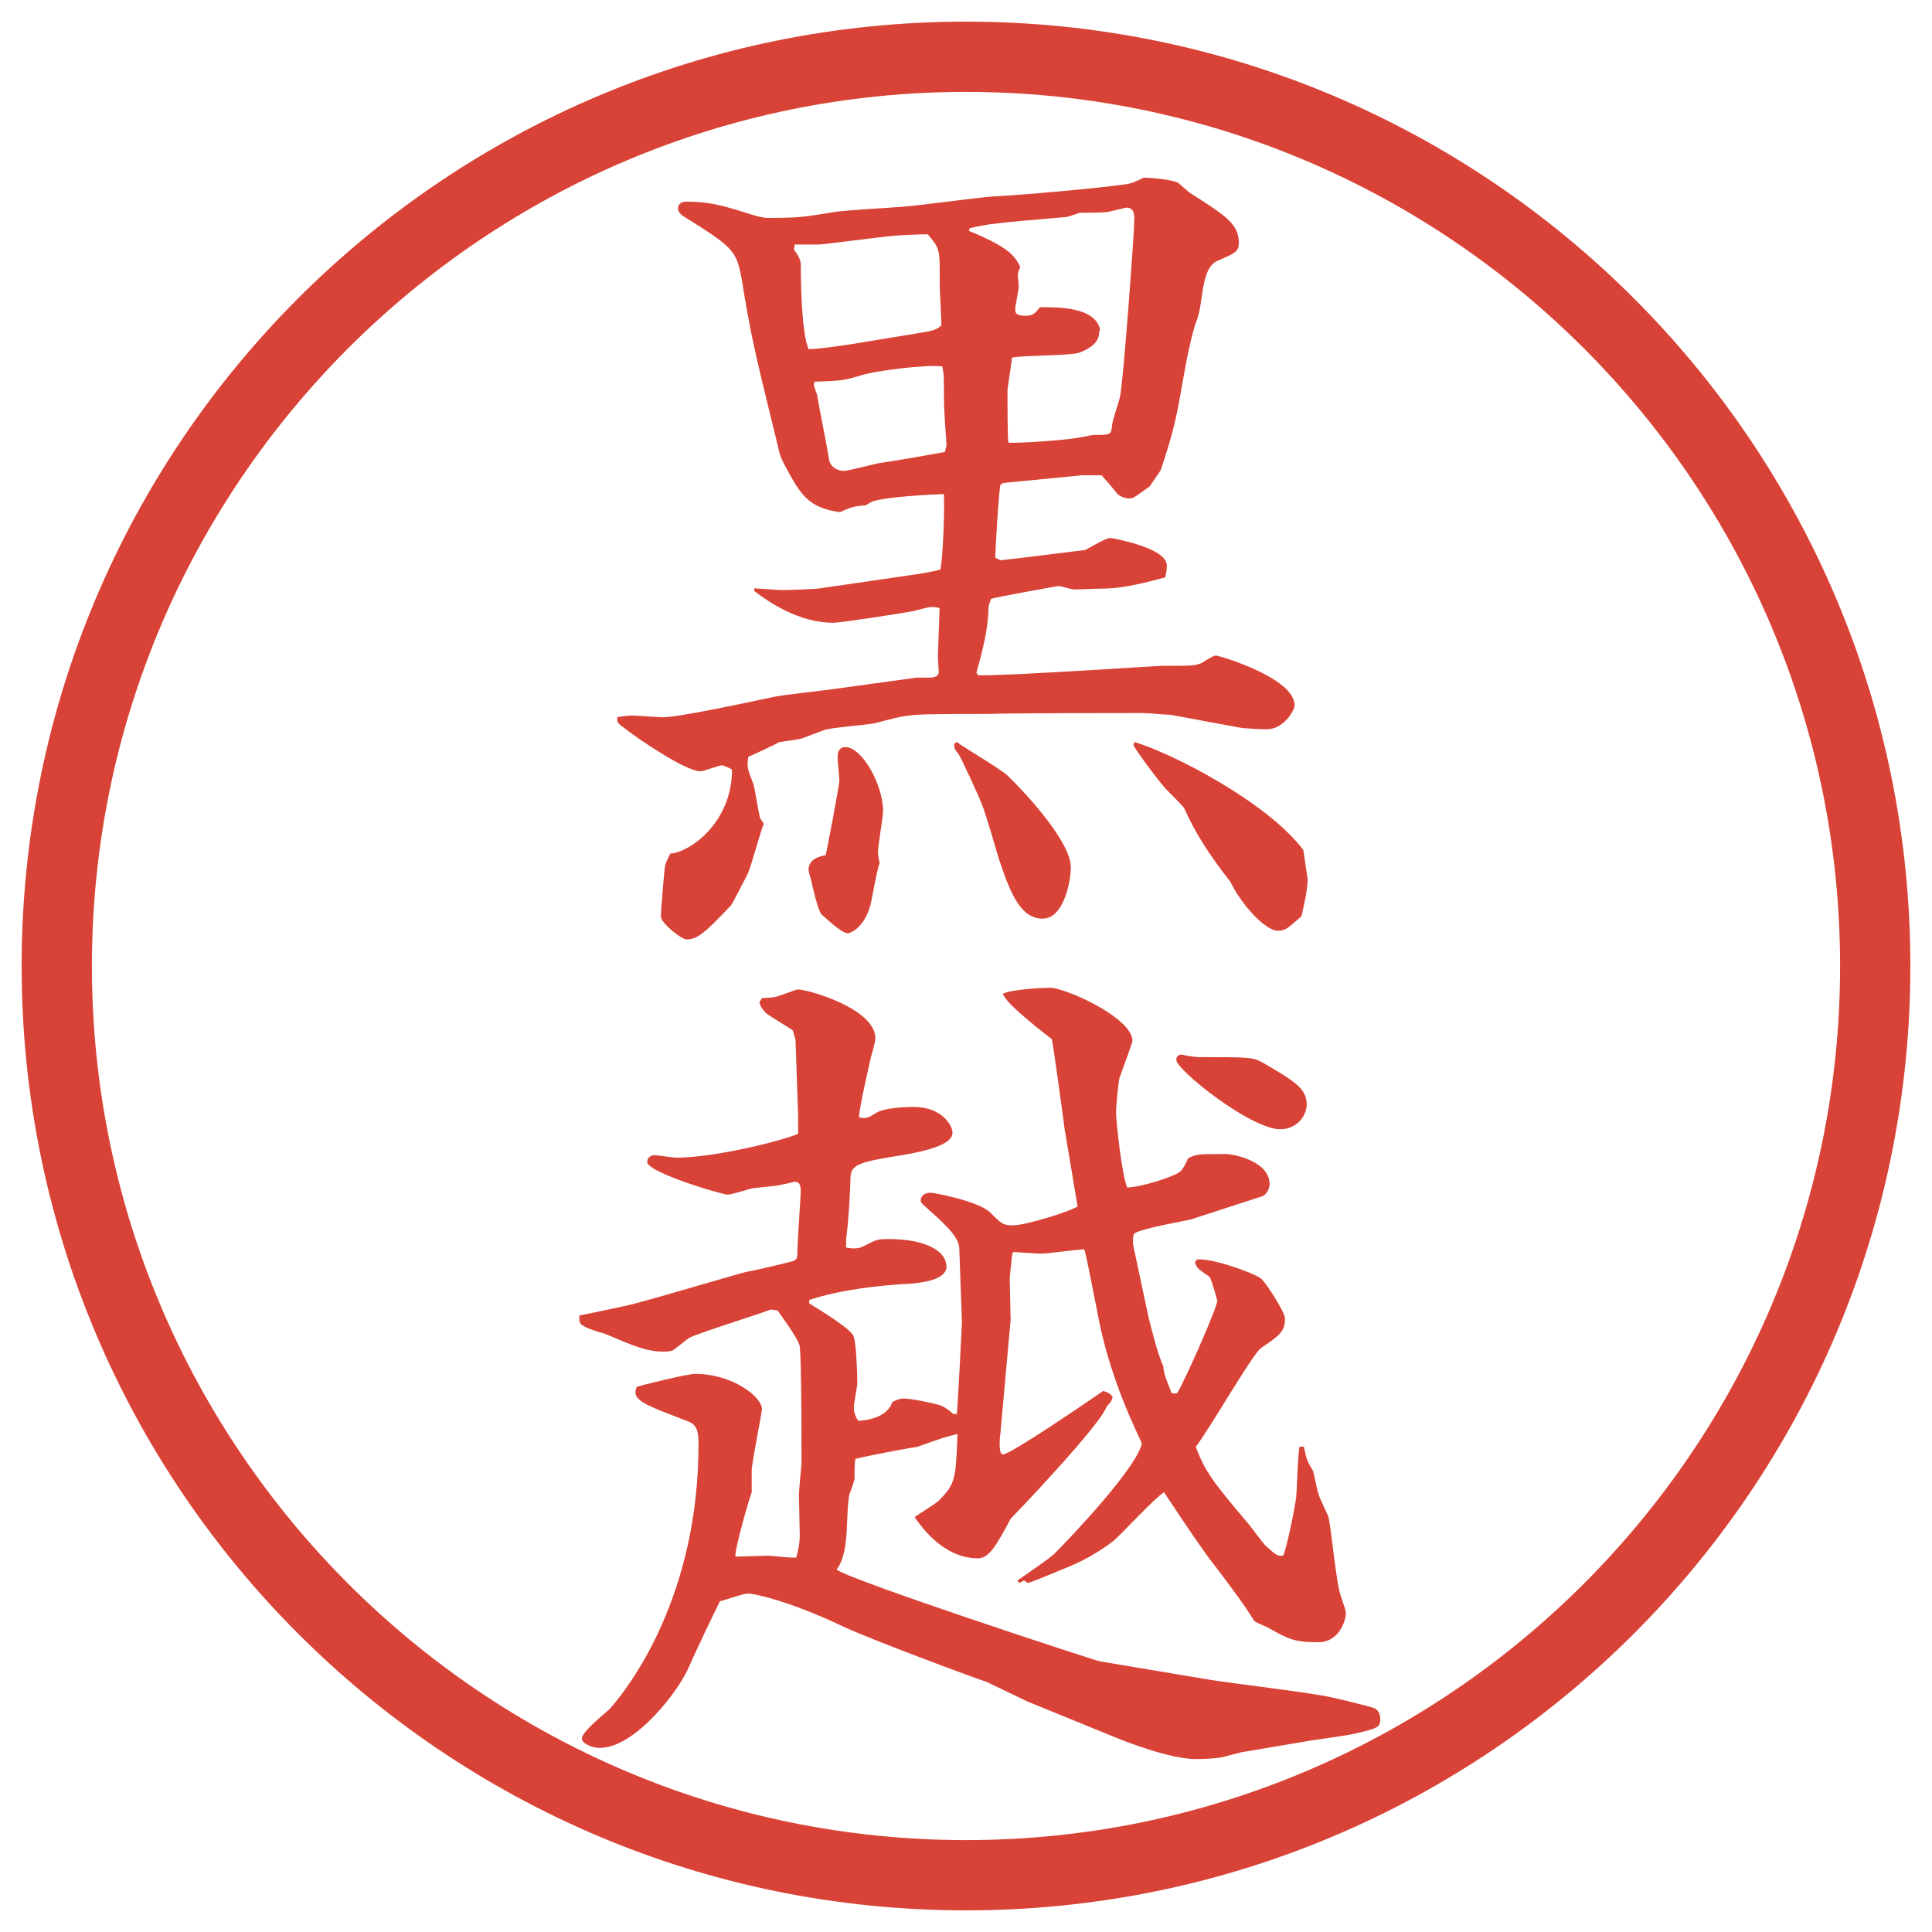
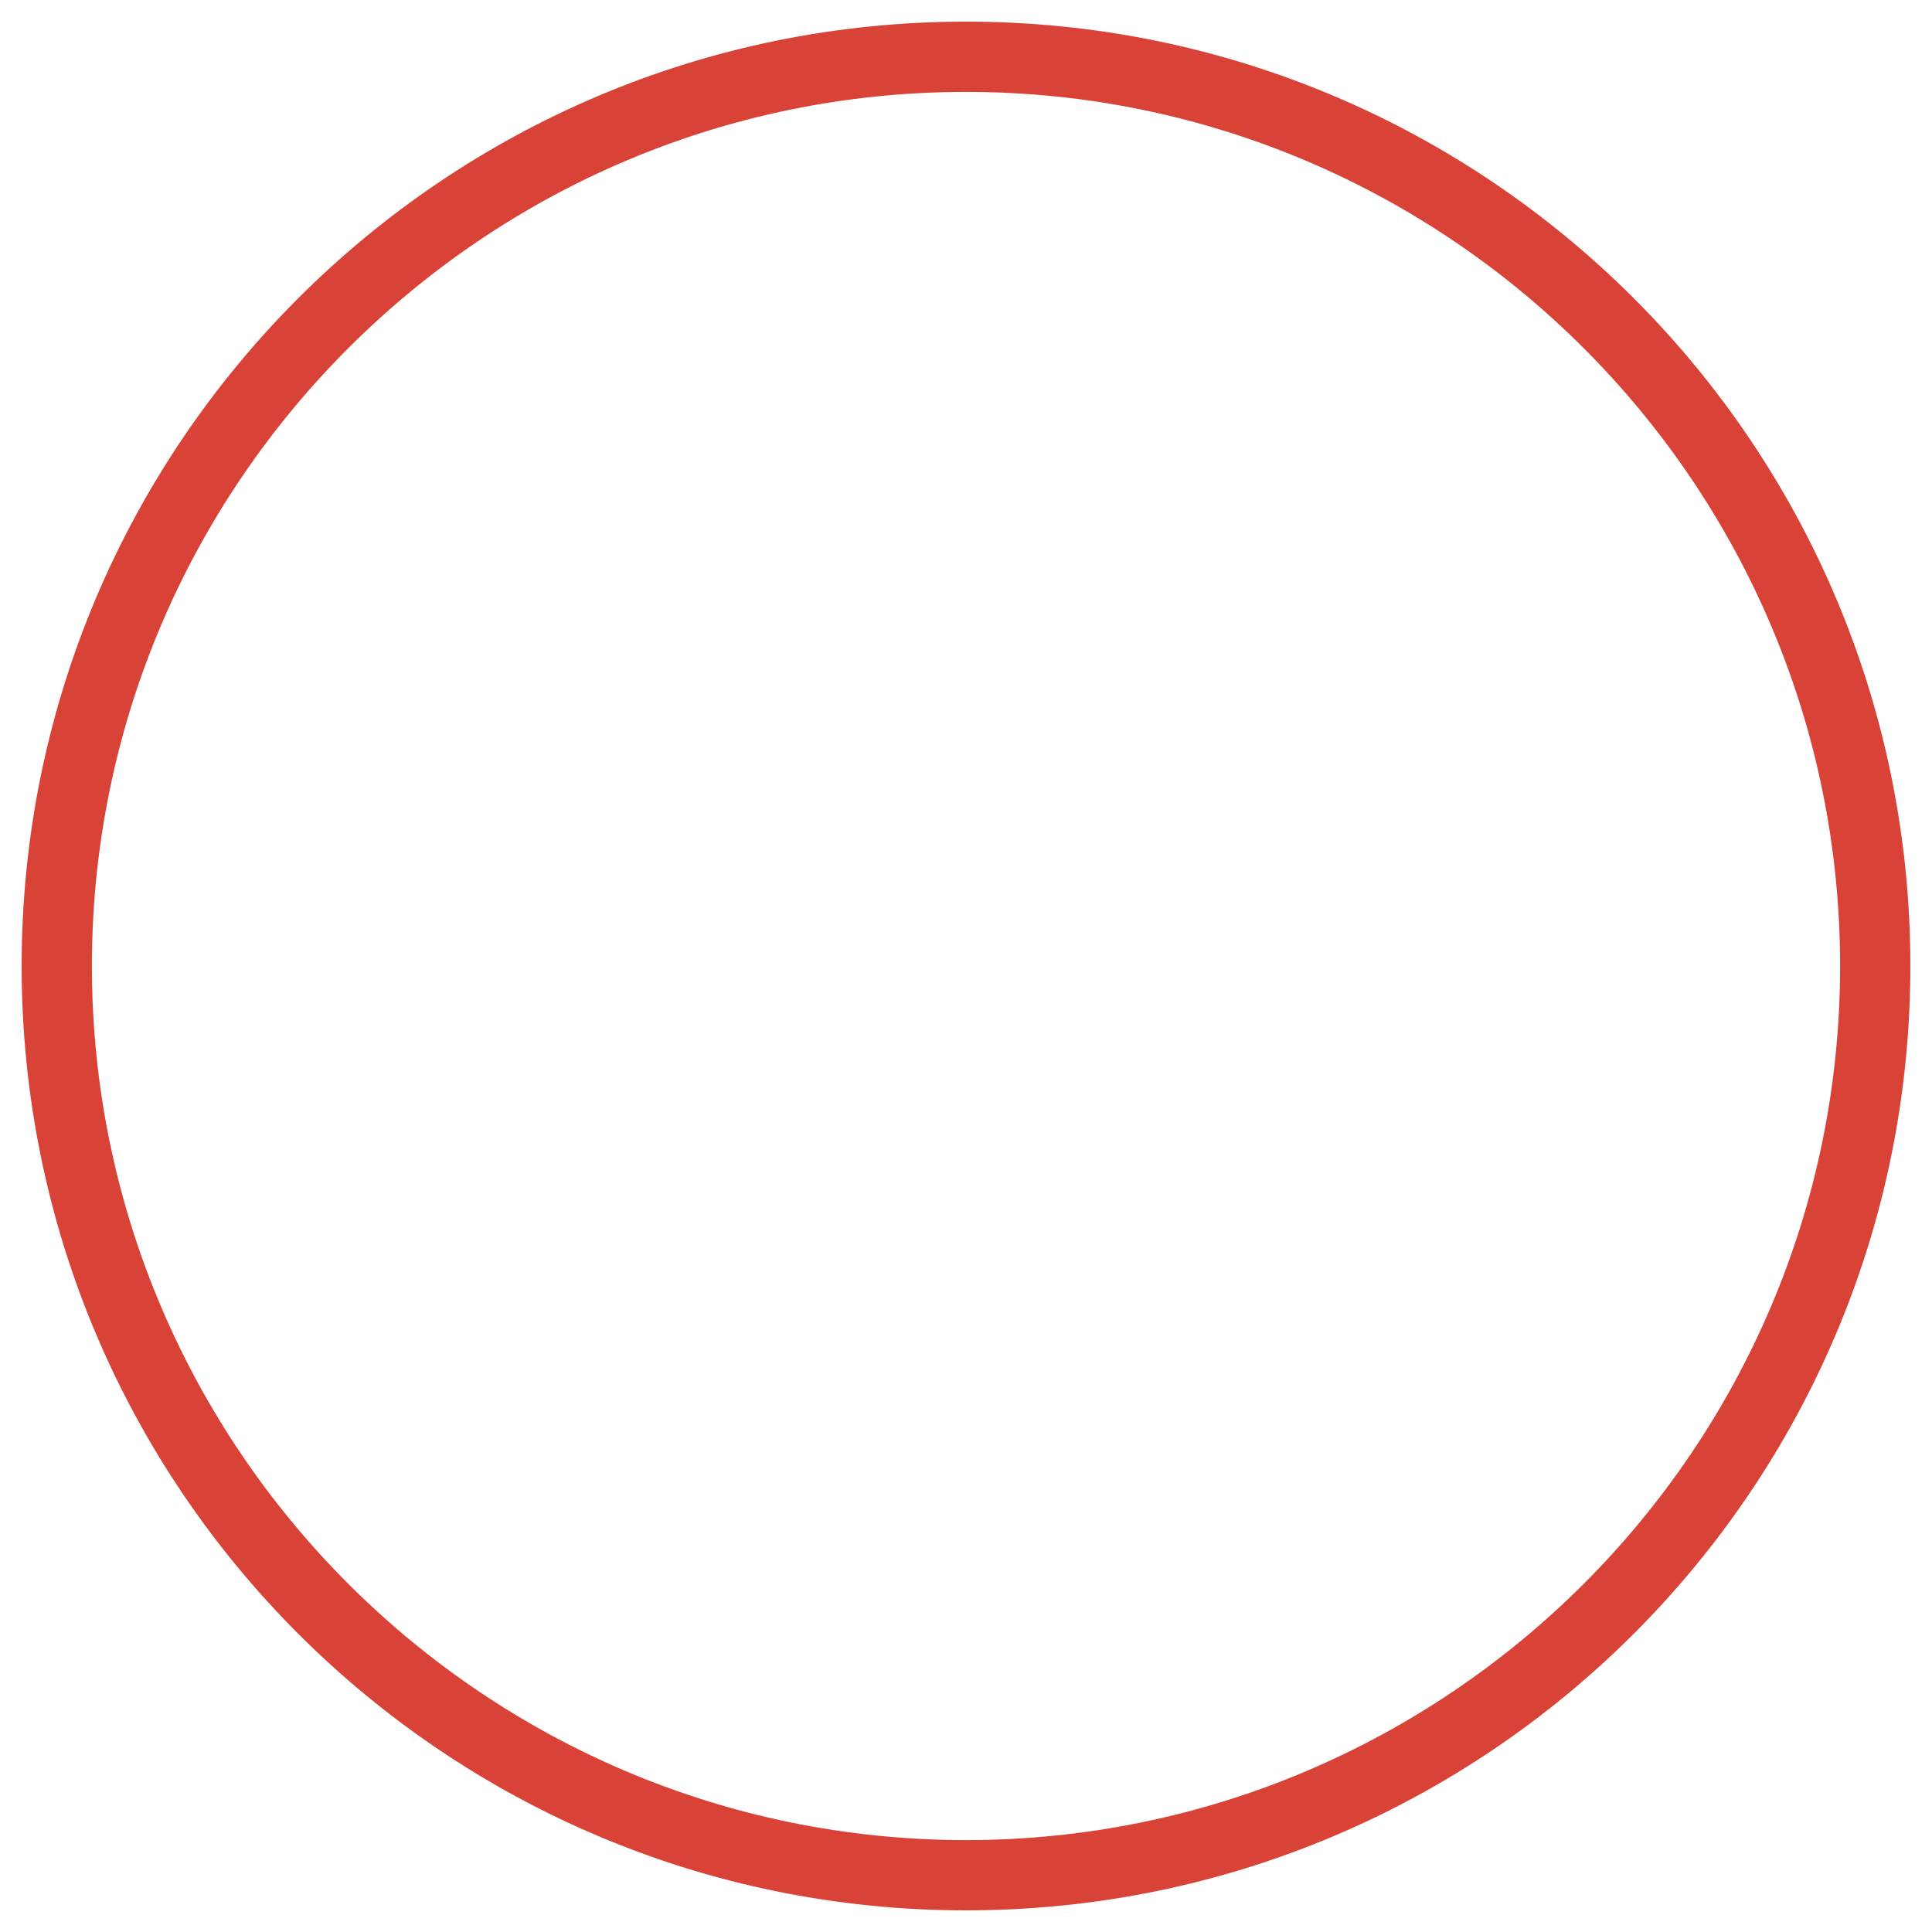
<svg xmlns="http://www.w3.org/2000/svg" version="1.1" viewBox="0 0 27.496 27.496">
  <g>
    <g id="_レイヤー_1" data-name="レイヤー_1">
      <g id="_楕円形_1" data-name="楕円形_1">
        <path d="M13.748,1.308c6.859,0,12.44,5.581,12.44,12.44s-5.581,12.44-12.44,12.44S1.308,20.607,1.308,13.748,6.889,1.308,13.748,1.308M13.748.308C6.325.308.308,6.325.308,13.748s6.017,13.44,13.44,13.44,13.44-6.017,13.44-13.44S21.171.308,13.748.308h0Z" fill="#d94236" />
      </g>
      <g>
-         <path d="M13.031,9.644h.183c.049,0,.146,0,.146-.085,0-.024-.012-.183-.012-.22l.024-.684c-.037-.012-.11-.024-.146-.012-.037,0-.232.061-.269.061-.122.024-.989.159-1.099.159-.476,0-.903-.281-1.123-.452v-.037c.061,0,.342.024.403.024.073,0,.452-.012.525-.024l1.257-.183c.171-.024.33-.049.464-.085.037-.195.061-.83.049-1.074-.061,0-.928.037-1.05.122-.024.012-.037.024-.061.037-.159.012-.208.024-.366.098-.452-.061-.562-.256-.757-.61-.085-.159-.098-.183-.146-.403-.33-1.343-.366-1.501-.5-2.319-.073-.403-.146-.452-.806-.867-.024-.012-.098-.061-.098-.122s.049-.098.11-.098c.33,0,.5.049.818.146.11.037.269.085.342.085.464,0,.513-.012.964-.085.146-.024.818-.061.952-.073.208-.012,1.099-.134,1.282-.146.464-.024,1.427-.11,1.879-.171.11-.012.183-.049.28-.098.062,0,.403.024.488.073.025.012.159.146.195.159.477.305.672.427.672.696,0,.122-.049.146-.305.256-.244.11-.195.598-.293.842-.074.195-.146.562-.195.842-.086.5-.123.708-.318,1.294l-.158.232c-.037.024-.195.146-.232.159-.023.012-.049.012-.061.012-.098,0-.171-.061-.184-.085-.134-.171-.158-.183-.207-.244h-.281l-1.123.11-.036.024c-.024.098-.073.916-.073,1.038.024.012.061.037.086.037.329-.037.902-.11,1.195-.146.025-.012.293-.171.354-.171.013,0,.806.134.806.391,0,.037,0,.073-.024.171-.244.061-.573.159-.903.159-.061,0-.33.012-.391.012-.037,0-.195-.049-.22-.049-.013,0-.903.159-.964.183-.012.037-.037.098-.037.134,0,.281-.085.61-.171.916l.024.037c.415.012,2.527-.134,2.625-.134.414,0,.451,0,.549-.037.024-.012.171-.11.207-.11.049,0,1.123.317,1.123.708,0,.073-.158.354-.414.342-.037,0-.318-.012-.367-.024l-.988-.183c-.098,0-.293-.024-.391-.024-.293,0-1.843,0-2.172.012-.159,0-.879,0-1.025.012-.195.012-.244.024-.623.122-.11.024-.635.061-.72.098l-.293.11c-.049.024-.293.049-.342.061-.037.024-.378.183-.439.208-.024.146-.012.171.073.391.024.073.073.427.098.488l.049.073c-.049.11-.183.623-.232.72-.012.024-.22.427-.232.439-.378.403-.488.488-.635.488-.073,0-.366-.232-.366-.33,0-.061.049-.671.061-.72s.037-.098.073-.171c.293-.024.879-.452.879-1.196-.012-.012-.122-.061-.146-.061-.037,0-.256.085-.305.085-.208,0-.891-.464-1.074-.61-.098-.073-.11-.073-.11-.159.122-.024.171-.024.232-.024.024,0,.366.024.415.024.244,0,1.245-.22,1.599-.293.122-.024.647-.085.757-.098l1.245-.171ZM13.166,4.725c.085-.012.183-.037.232-.098l-.012-.305c-.012-.195-.012-.22-.012-.488,0-.293-.024-.33-.171-.5-.073,0-.415.012-.5.024-.171.012-.977.122-1.05.122h-.342l-.012.073c.037.049.098.134.098.208,0,.293.012.977.11,1.208.122,0,.391-.037.623-.073l1.038-.171ZM11.945,11.109c0-.049-.024-.281-.024-.33,0-.061.012-.146.11-.146.244,0,.537.549.537.903,0,.098-.073.5-.073.586,0,.049.012.11.024.159-.037.085-.11.525-.134.61-.098.342-.305.391-.317.391-.098,0-.342-.244-.378-.269-.049-.061-.134-.415-.146-.488-.012-.037-.037-.122-.037-.146,0-.159.171-.195.244-.208.012-.037.195-1.001.195-1.062ZM13.471,6.336c-.012-.195-.037-.464-.037-.696,0-.281,0-.317-.024-.427-.244-.024-.952.061-1.172.134-.208.061-.244.073-.647.085-.012.037-.012.061.037.183.037.232.134.684.171.928.024.122.146.159.208.159.073,0,.427-.098.5-.11.256-.037.671-.11.94-.159l.024-.098ZM13.617,10.56c.11.085.635.391.72.476.317.305.903.964.903,1.306,0,.195-.098.732-.402.732-.318,0-.465-.378-.623-.854-.037-.122-.195-.671-.244-.781-.037-.098-.293-.659-.33-.708-.061-.073-.061-.085-.061-.146l.037-.024ZM15.643,4.725c0,.146-.121.232-.28.293-.146.049-.83.037-.963.073,0,.061-.062.439-.062.464,0,.061,0,.684.013.745.146.012.792-.037.927-.061.049,0,.256-.049.293-.049.231,0,.244,0,.256-.134,0-.061.098-.342.109-.391.049-.183.208-2.38.208-2.551,0-.049,0-.159-.11-.159-.023,0-.049.012-.268.061-.049.012-.342.012-.403.012-.024.012-.171.061-.195.061-1,.085-1.11.098-1.367.159l-.012.037c.585.244.647.354.732.513-.012.024-.036.085-.036.11,0,.012.013.159.013.171,0,.049-.049.269-.049.317,0,.061.012.098.146.098.085,0,.121-.012.207-.122.281,0,.781,0,.854.317l-.013.037ZM16.144,10.56c.537.159,1.892.854,2.405,1.538l.061.415c0,.171-.061.391-.086.525-.207.183-.231.208-.342.208-.17,0-.512-.366-.671-.696-.306-.391-.501-.696-.659-1.05-.012-.024-.22-.232-.269-.281-.062-.073-.306-.378-.452-.61l.013-.049Z" fill="#d94236" />
-         <path d="M11.359,15.875l-.037-1.074-.037-.134c-.061-.049-.342-.208-.391-.256-.037-.037-.085-.11-.085-.146,0-.012.024-.037.037-.061.098,0,.183-.012.22-.024.244-.085.269-.098.293-.098.134,0,1.099.269,1.099.696,0,.049-.049.22-.061.257-.012.061-.171.732-.171.866.098.024.122.013.244-.062.11-.072.403-.085.537-.085.403,0,.549.269.549.366,0,.207-.537.293-.928.354-.488.086-.525.135-.525.33-.012.269-.024.549-.061.83v.122c.085.013.171.024.256-.024.171-.086.183-.098.342-.098.562,0,.83.184.83.391,0,.195-.366.232-.513.244-.452.024-1.001.086-1.44.232v.049c.256.158.549.342.623.451.049.073.061.598.061.684,0,.049-.049.281-.049.342,0,.073.012.109.061.195.171-.012.415-.061.488-.269.049-.024.098-.049.159-.049.11,0,.415.062.525.098.061.024.098.049.183.122h.049c.012-.073.073-1.27.073-1.318l-.037-1.025c0-.171-.171-.33-.513-.635-.012-.012-.037-.037-.037-.061,0-.037.024-.11.146-.11.049,0,.684.122.842.28.159.159.183.184.329.184.172,0,.806-.195.916-.269l-.184-1.099c-.023-.184-.169-1.245-.182-1.281-.062-.049-.659-.501-.696-.647.11-.061.55-.085.672-.085.219,0,1.171.427,1.171.756,0,.025-.122.354-.184.525-.012.037-.049.366-.049.5,0,.123.086.916.159,1.062.22-.012.635-.146.745-.22.049-.036.098-.146.121-.195.11-.062.159-.062.525-.062.146,0,.635.11.635.428,0,.073-.049.146-.098.171l-1.014.329c-.023.013-.756.135-.817.208-.024.049-.013.122-.013.159l.221,1.037c.036.146.134.537.207.684.012.122.024.146.122.391h.073c.098-.146.574-1.221.574-1.318,0-.012-.074-.281-.11-.342-.159-.109-.183-.122-.208-.207l.025-.037c.158-.037.781.171.915.269.085.073.342.488.342.562,0,.195-.073.244-.342.428-.122.085-.757,1.195-.928,1.403.134.366.269.524.708,1.05.049.049.232.305.281.354.158.146.183.159.256.146.049-.109.158-.635.184-.83.012-.109.023-.622.049-.72h.061c.037.171.037.195.122.329.024.037.062.293.085.342.013.062.135.293.146.342.037.172.11.953.172,1.111.061.184.072.207.072.244,0,.109-.098.415-.391.415-.354,0-.427-.049-.695-.195-.037-.024-.195-.085-.22-.11-.11-.195-.452-.646-.659-.915-.146-.208-.195-.269-.623-.915-.134.085-.609.598-.72.695-.195.146-.403.269-.635.366-.098.036-.488.208-.585.231l-.049-.036-.073.036-.024-.036c.049-.036.452-.306.524-.378.221-.221,1.185-1.233,1.246-1.575-.049-.122-.465-.915-.635-1.88-.025-.109-.159-.83-.184-.879-.098,0-.525.061-.61.061-.062,0-.366-.023-.403-.023-.012.023-.023.085-.023.121,0,.037-.025.221-.025.257,0,.062.013.524.013.586l-.146,1.624c-.013.085-.024.293.036.293.11,0,1.233-.77,1.428-.904.085.025.11.049.134.086-.012.049-.023.073-.085.135-.098.28-1.342,1.574-1.367,1.599-.195.366-.305.562-.464.562-.513,0-.83-.488-.903-.586.049-.037.305-.195.342-.232.244-.244.244-.316.269-.951-.159.036-.195.049-.574.183-.11.013-.745.134-.879.171-.012.073-.012.098-.012.281,0,.023-.061.195-.073.219-.061.306.012.83-.183,1.074.171.146,3.674,1.295,3.747,1.307l1.526.256c.28.049,1.525.195,1.77.257.073.013.574.134.623.159.036.023.072.072.072.146,0,.121-.036.134-.342.207-.098.024-.524.086-.622.098l-1.013.171c-.049.013-.244.062-.281.073-.158.024-.342.024-.366.024-.354,0-.964-.231-1.196-.329l-1.196-.488-.586-.281c-.122-.037-1.575-.574-2.026-.781-.793-.379-1.294-.477-1.367-.477s-.342.098-.403.11c-.098.195-.354.732-.427.903-.146.366-.781,1.184-1.282,1.184-.11,0-.256-.061-.256-.134,0-.098.342-.366.403-.427.269-.306,1.257-1.588,1.257-3.76,0-.195-.024-.281-.159-.33-.598-.232-.806-.293-.72-.488.073-.024.72-.184.83-.184.537,0,.952.33.952.501,0,.024-.061.354-.073.415-.012.073-.073.391-.073.464v.306c-.024.049-.244.805-.232.915.073,0,.391-.013.464-.013.061,0,.342.037.403.025.024-.098.049-.184.049-.33l-.012-.562c0-.073.037-.403.037-.464,0-.269,0-1.44-.024-1.636,0-.098-.269-.452-.317-.524l-.098-.013c-.11.049-1.013.329-1.16.403-.037.023-.208.17-.244.183-.049.013-.085.013-.11.013-.244,0-.391-.062-.854-.257-.061-.013-.281-.085-.317-.122-.049-.037-.037-.073-.037-.135.012,0,.647-.134.696-.146.269-.061,1.44-.414,1.685-.476.098-.013.549-.122.635-.146.061-.013.085-.036.085-.098,0-.146.049-.843.049-.892,0-.061,0-.146-.085-.146-.012,0-.037.013-.22.049-.049.013-.354.037-.403.049-.049.013-.281.086-.33.086-.085,0-1.147-.317-1.147-.464,0-.085.085-.098.098-.098.049,0,.269.036.317.036.562,0,1.562-.256,1.733-.342v-.256ZM16.814,15.008c.037.013.208.037.244.037.696,0,.77,0,.904.073.439.257.635.366.635.599,0,.158-.135.354-.379.354-.415,0-1.477-.842-1.477-.988,0-.062.049-.074.072-.074Z" fill="#d94236" />
-       </g>
+         </g>
    </g>
  </g>
</svg>